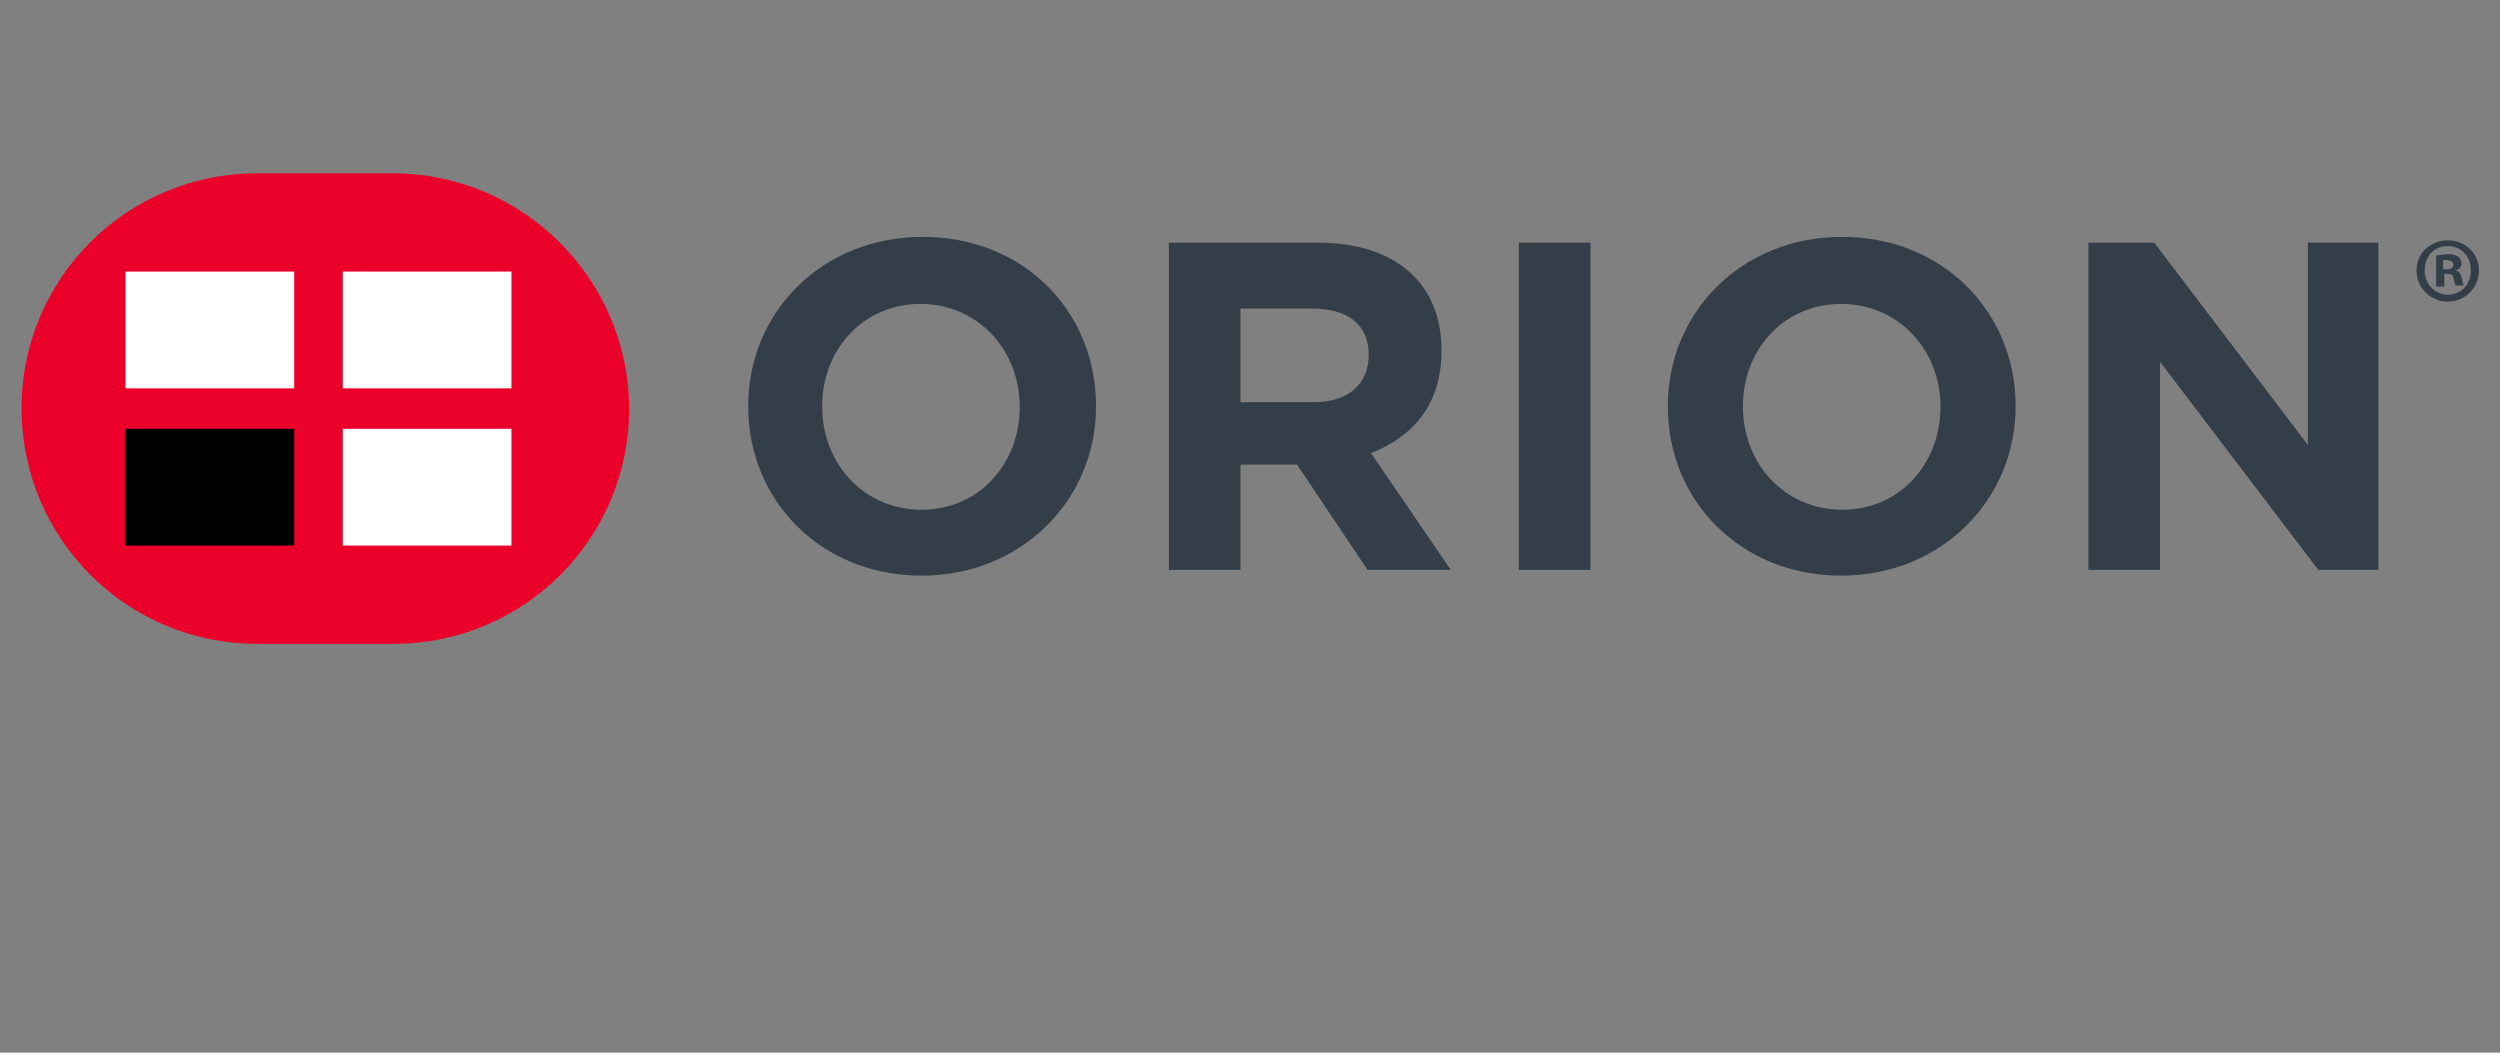
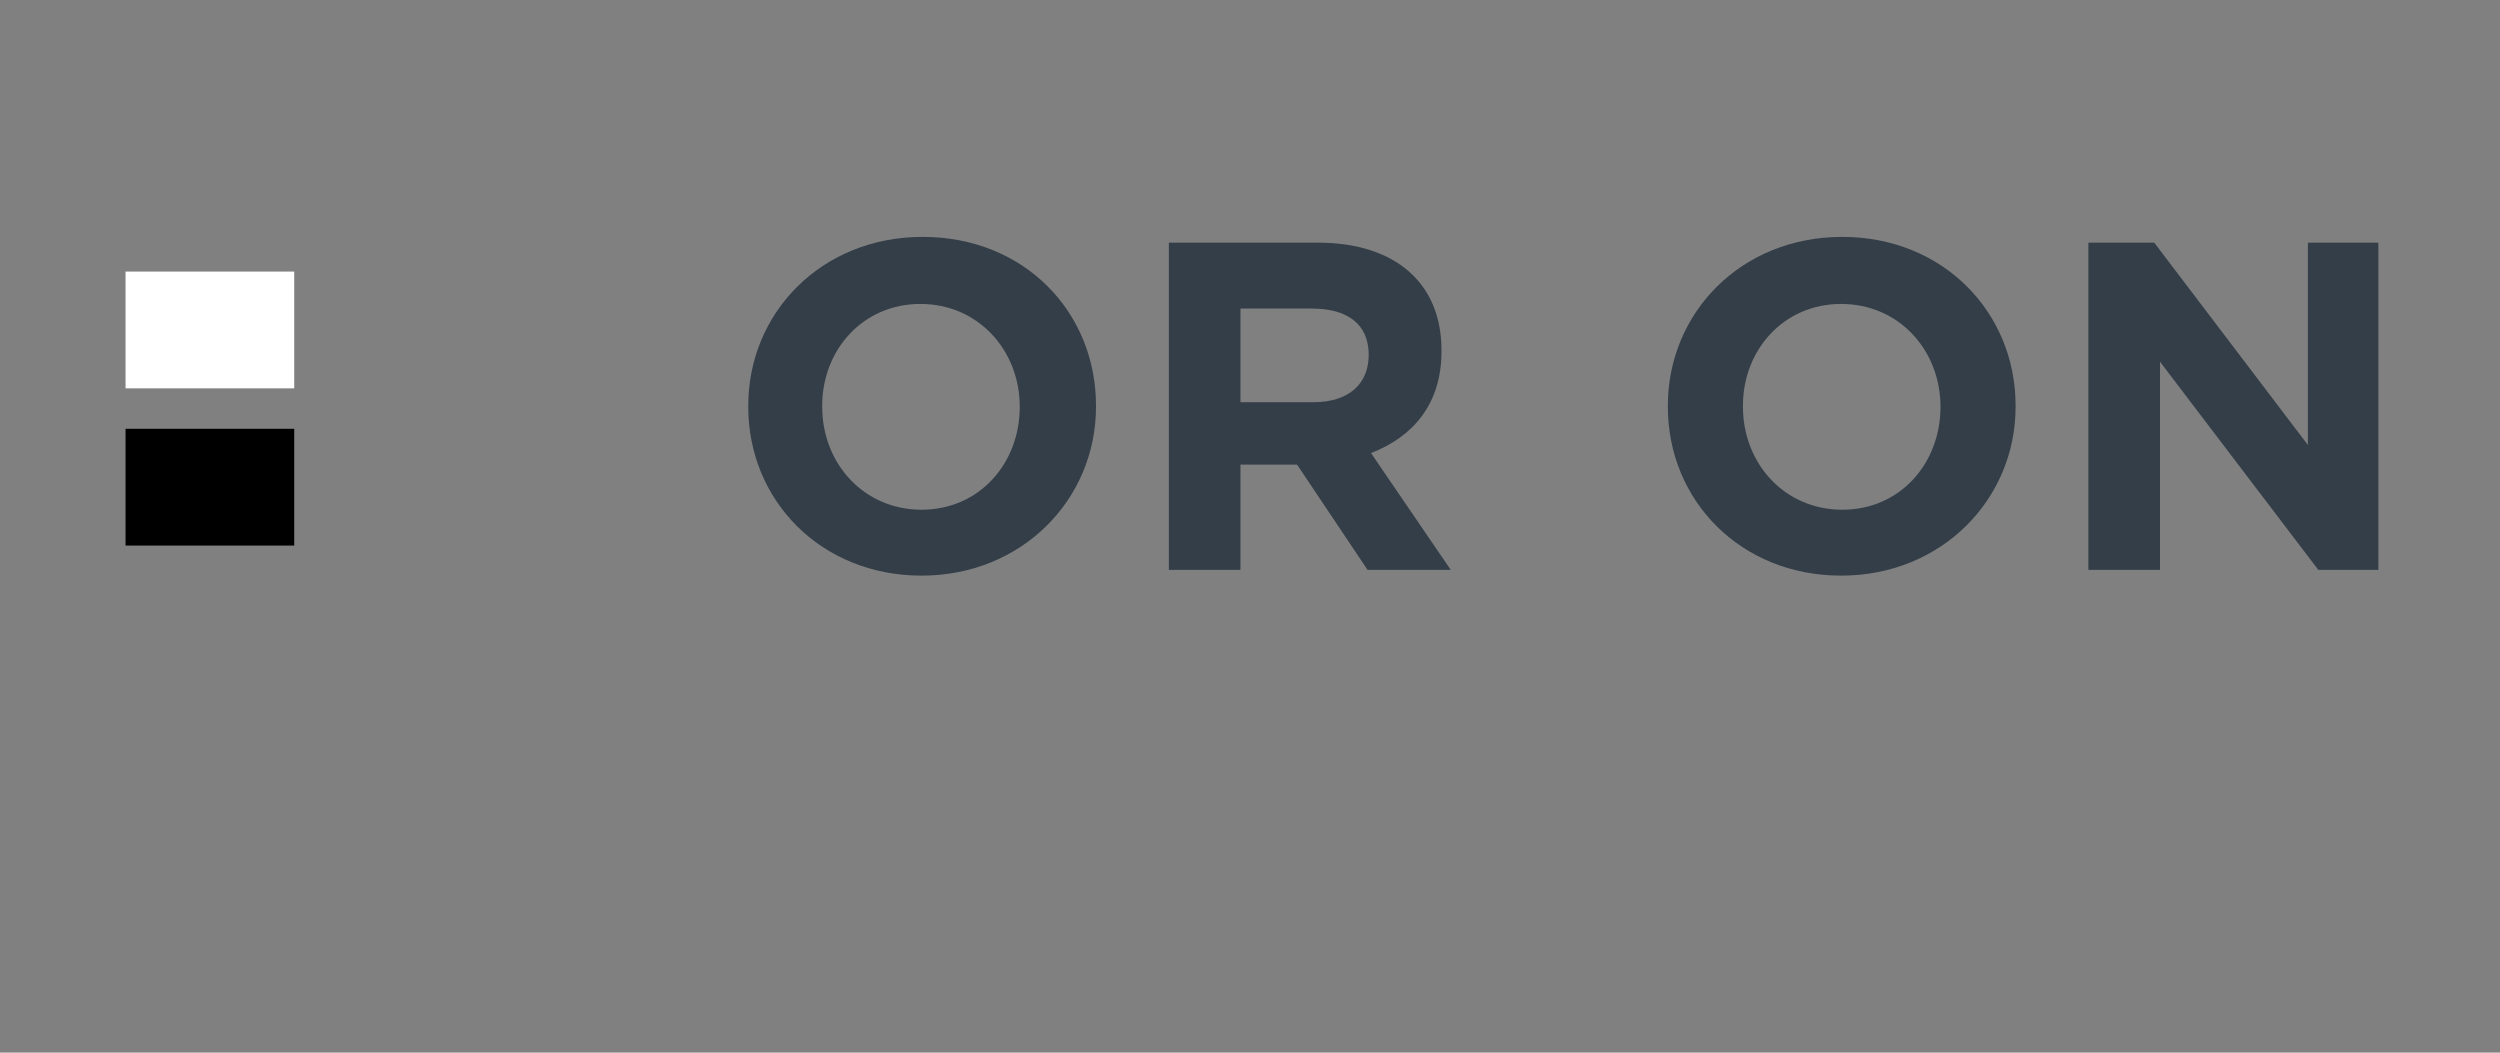
<svg xmlns="http://www.w3.org/2000/svg" width="190" height="80" viewBox="0 0 190 80" fill="none">
  <rect x="0" y="0" width="190" height="80" fill="#808080" stroke="none" />
-   <path d="M188.399 20.551C188.399 21.869 187.345 22.924 186.028 22.924C184.711 22.924 183.657 21.869 183.657 20.551C183.657 19.233 184.711 18.267 186.028 18.267C187.345 18.267 188.399 19.233 188.399 20.551ZM184.272 20.551C184.272 21.606 185.062 22.396 186.028 22.396C187.082 22.396 187.784 21.606 187.784 20.551C187.784 19.497 187.082 18.706 186.028 18.706C184.975 18.706 184.272 19.497 184.272 20.551ZM185.677 21.782H185.15V19.409C185.326 19.409 185.677 19.321 186.028 19.321C186.467 19.321 186.643 19.409 186.818 19.497C186.906 19.585 187.082 19.761 187.082 20.024C187.082 20.288 186.906 20.463 186.643 20.551C186.906 20.639 186.994 20.815 187.082 21.078C187.17 21.43 187.17 21.606 187.257 21.694H186.643C186.555 21.606 186.555 21.43 186.467 21.166C186.467 20.903 186.292 20.815 186.028 20.815H185.765V21.782H185.677ZM185.677 20.463H185.94C186.204 20.463 186.467 20.376 186.467 20.112C186.467 19.936 186.292 19.761 185.94 19.761C185.765 19.761 185.677 19.761 185.677 19.761V20.463Z" fill="#333E48" />
  <path d="M70.038 43.748C62.399 43.748 56.867 38.036 56.867 30.919V30.831C56.867 23.802 62.399 18.003 70.126 18.003C77.852 18.003 83.296 23.714 83.296 30.831V30.919C83.296 37.949 77.677 43.748 70.038 43.748ZM77.501 30.919C77.501 26.614 74.34 23.099 69.95 23.099C65.56 23.099 62.487 26.614 62.487 30.831V30.919C62.487 35.225 65.648 38.739 70.038 38.739C74.428 38.739 77.501 35.225 77.501 30.919Z" fill="#333E48" />
  <path d="M103.933 43.308L98.578 35.312H94.275V43.308H88.832V18.442H100.158C106.041 18.442 109.553 21.518 109.553 26.614V26.702C109.553 30.744 107.358 33.204 104.197 34.434L110.255 43.308H103.933ZM104.021 26.965C104.021 24.593 102.353 23.451 99.719 23.451H94.275V30.568H99.807C102.529 30.568 104.021 29.162 104.021 26.965Z" fill="#333E48" />
-   <path d="M115.431 43.308V18.442H120.875V43.308H115.431Z" fill="#333E48" />
  <path d="M139.927 43.748C132.289 43.748 126.757 38.036 126.757 30.919V30.831C126.757 23.802 132.289 18.003 140.015 18.003C147.654 18.003 153.185 23.714 153.185 30.831V30.919C153.185 37.949 147.566 43.748 139.927 43.748ZM147.478 30.919C147.478 26.614 144.317 23.099 139.927 23.099C135.537 23.099 132.464 26.614 132.464 30.831V30.919C132.464 35.225 135.625 38.739 140.015 38.739C144.405 38.739 147.478 35.225 147.478 30.919Z" fill="#333E48" />
  <path d="M176.189 43.308L164.161 27.492V43.308H158.717V18.442H163.722L175.399 33.819V18.442H180.755V43.308H176.189Z" fill="#333E48" />
-   <path d="M29.824 13.171H19.551C9.629 13.171 1.639 21.166 1.639 31.007C1.639 40.936 9.629 48.932 19.551 48.932H29.911C39.833 48.932 47.823 40.936 47.823 31.007C47.735 21.166 39.745 13.171 29.824 13.171Z" fill="#EB0029" />
  <path d="M22.361 32.589H9.542V41.463H22.361V32.589Z" fill="black" />
  <path d="M22.361 20.639H9.542V29.514H22.361V20.639Z" fill="white" />
-   <path d="M38.87 32.589H26.051V41.463H38.87V32.589Z" fill="white" />
-   <path d="M38.87 20.639H26.051V29.514H38.87V20.639Z" fill="white" />
</svg>